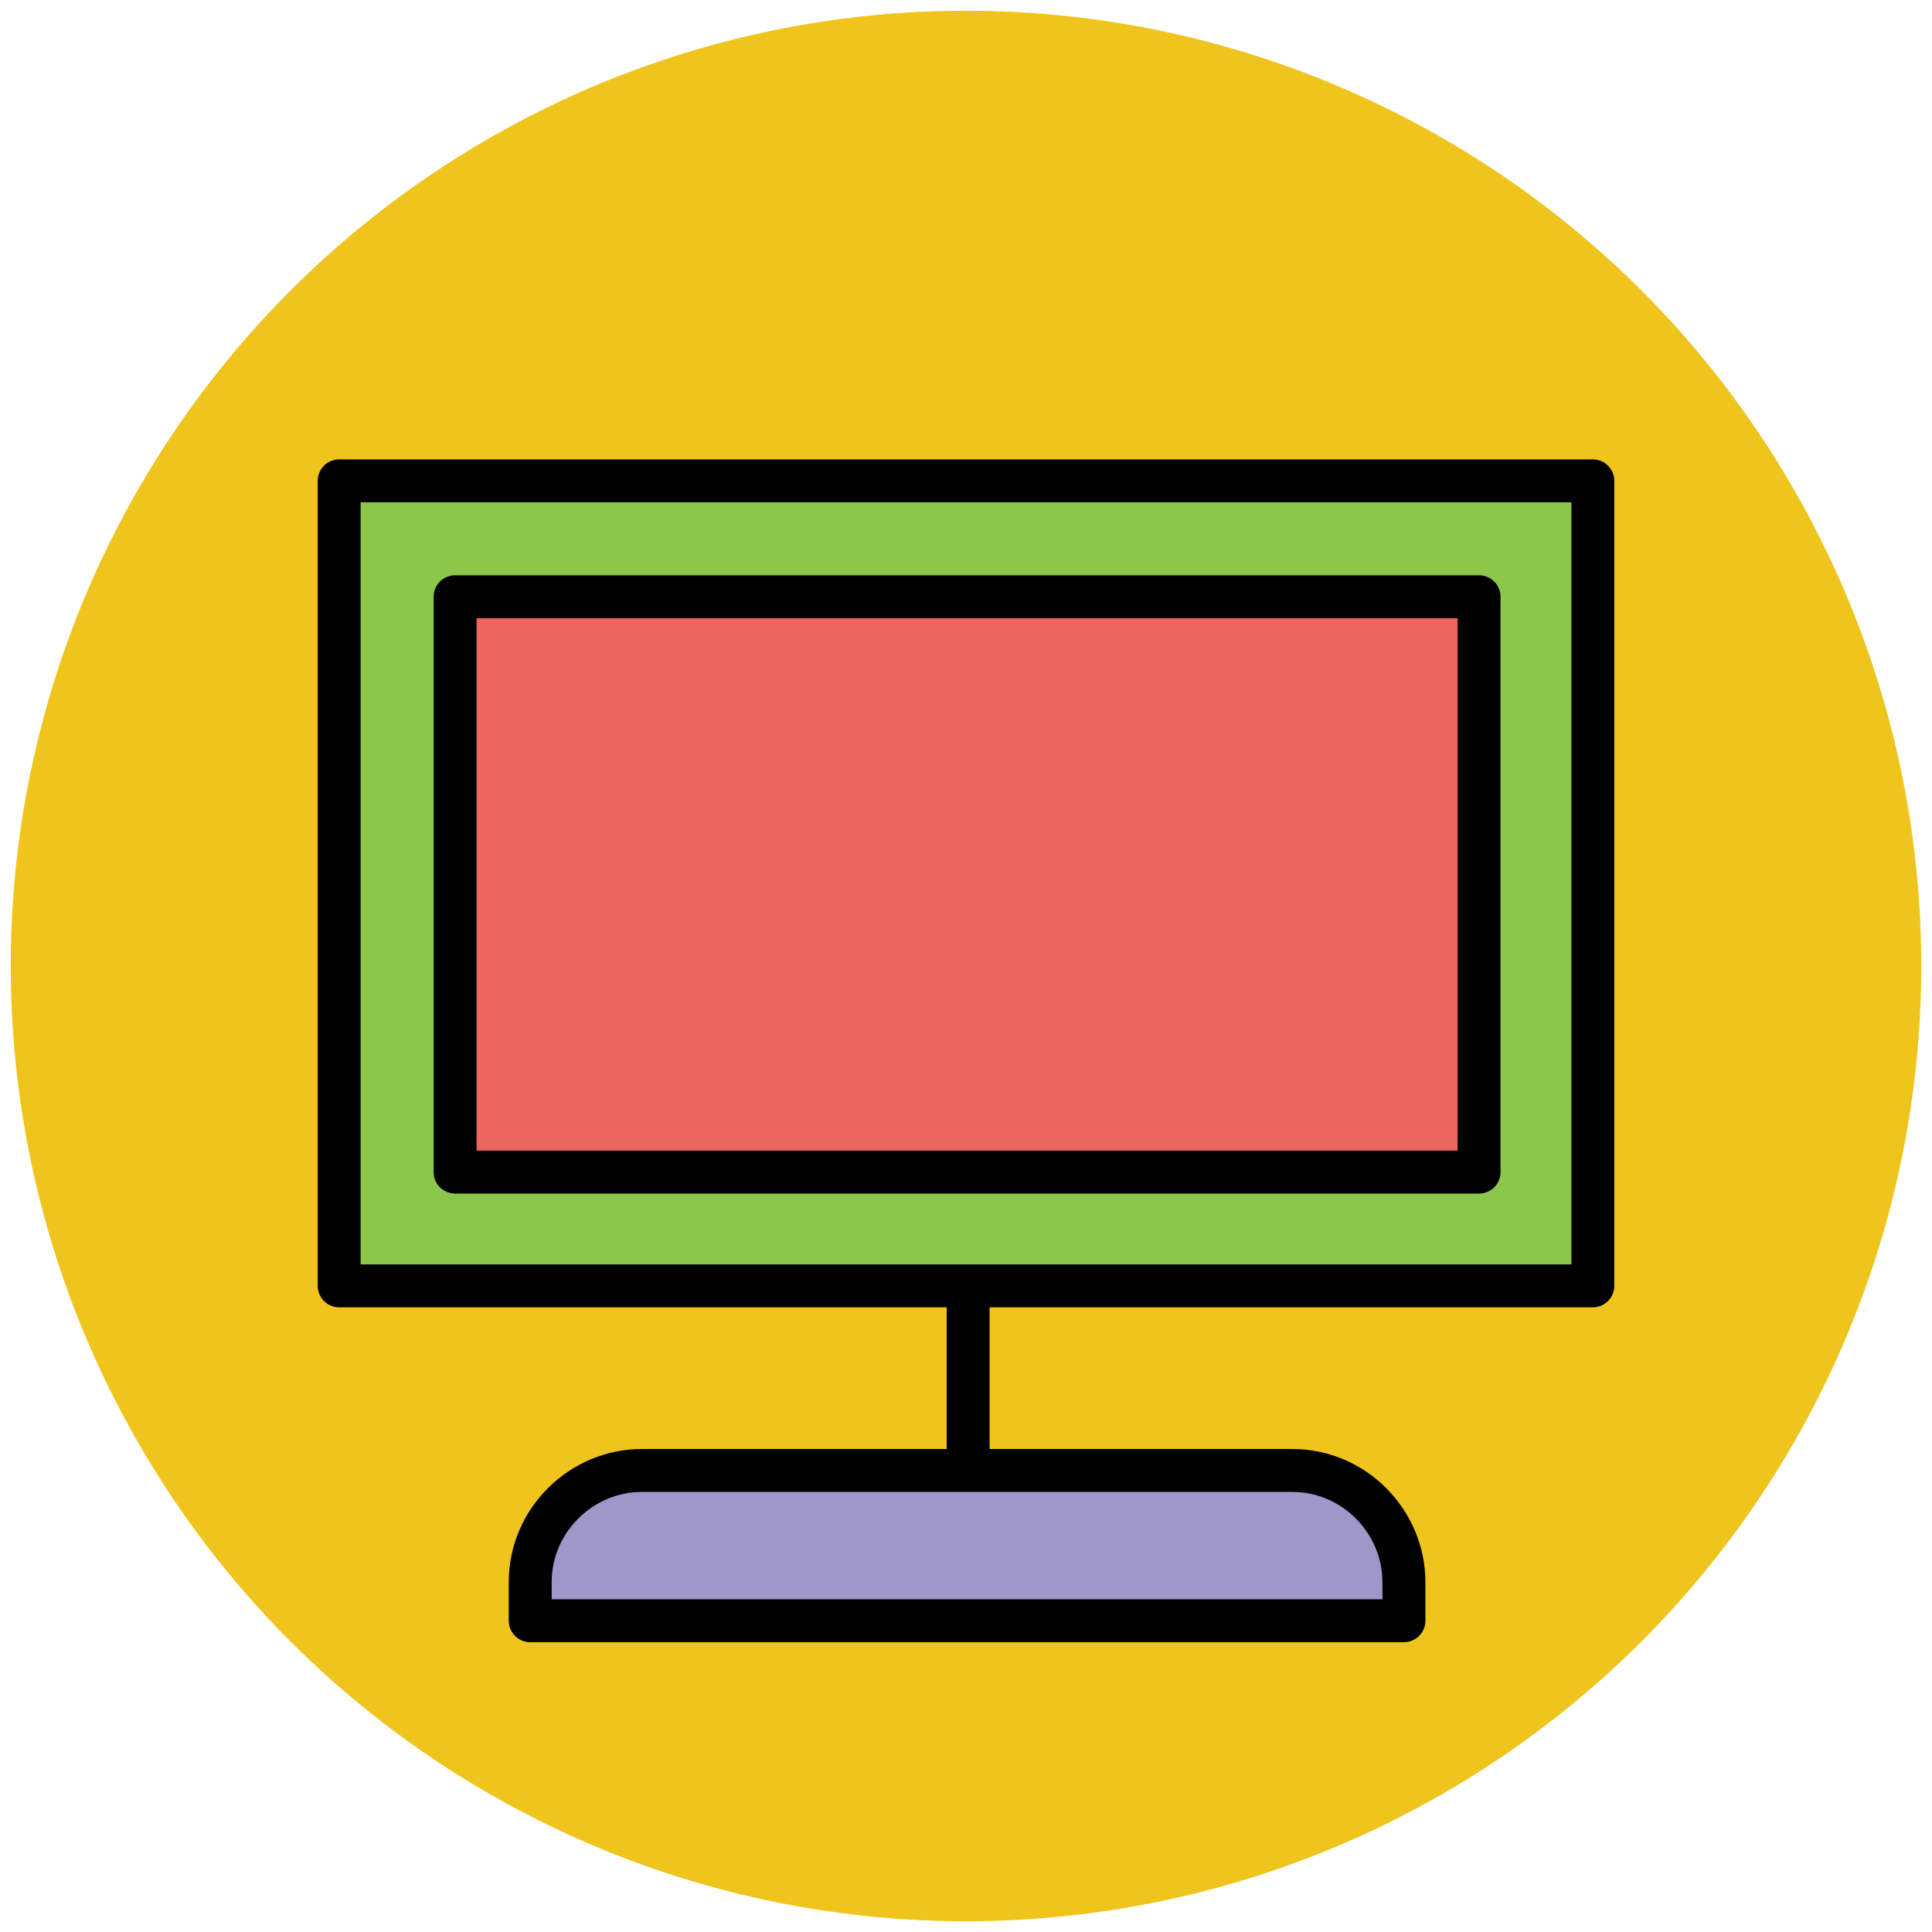
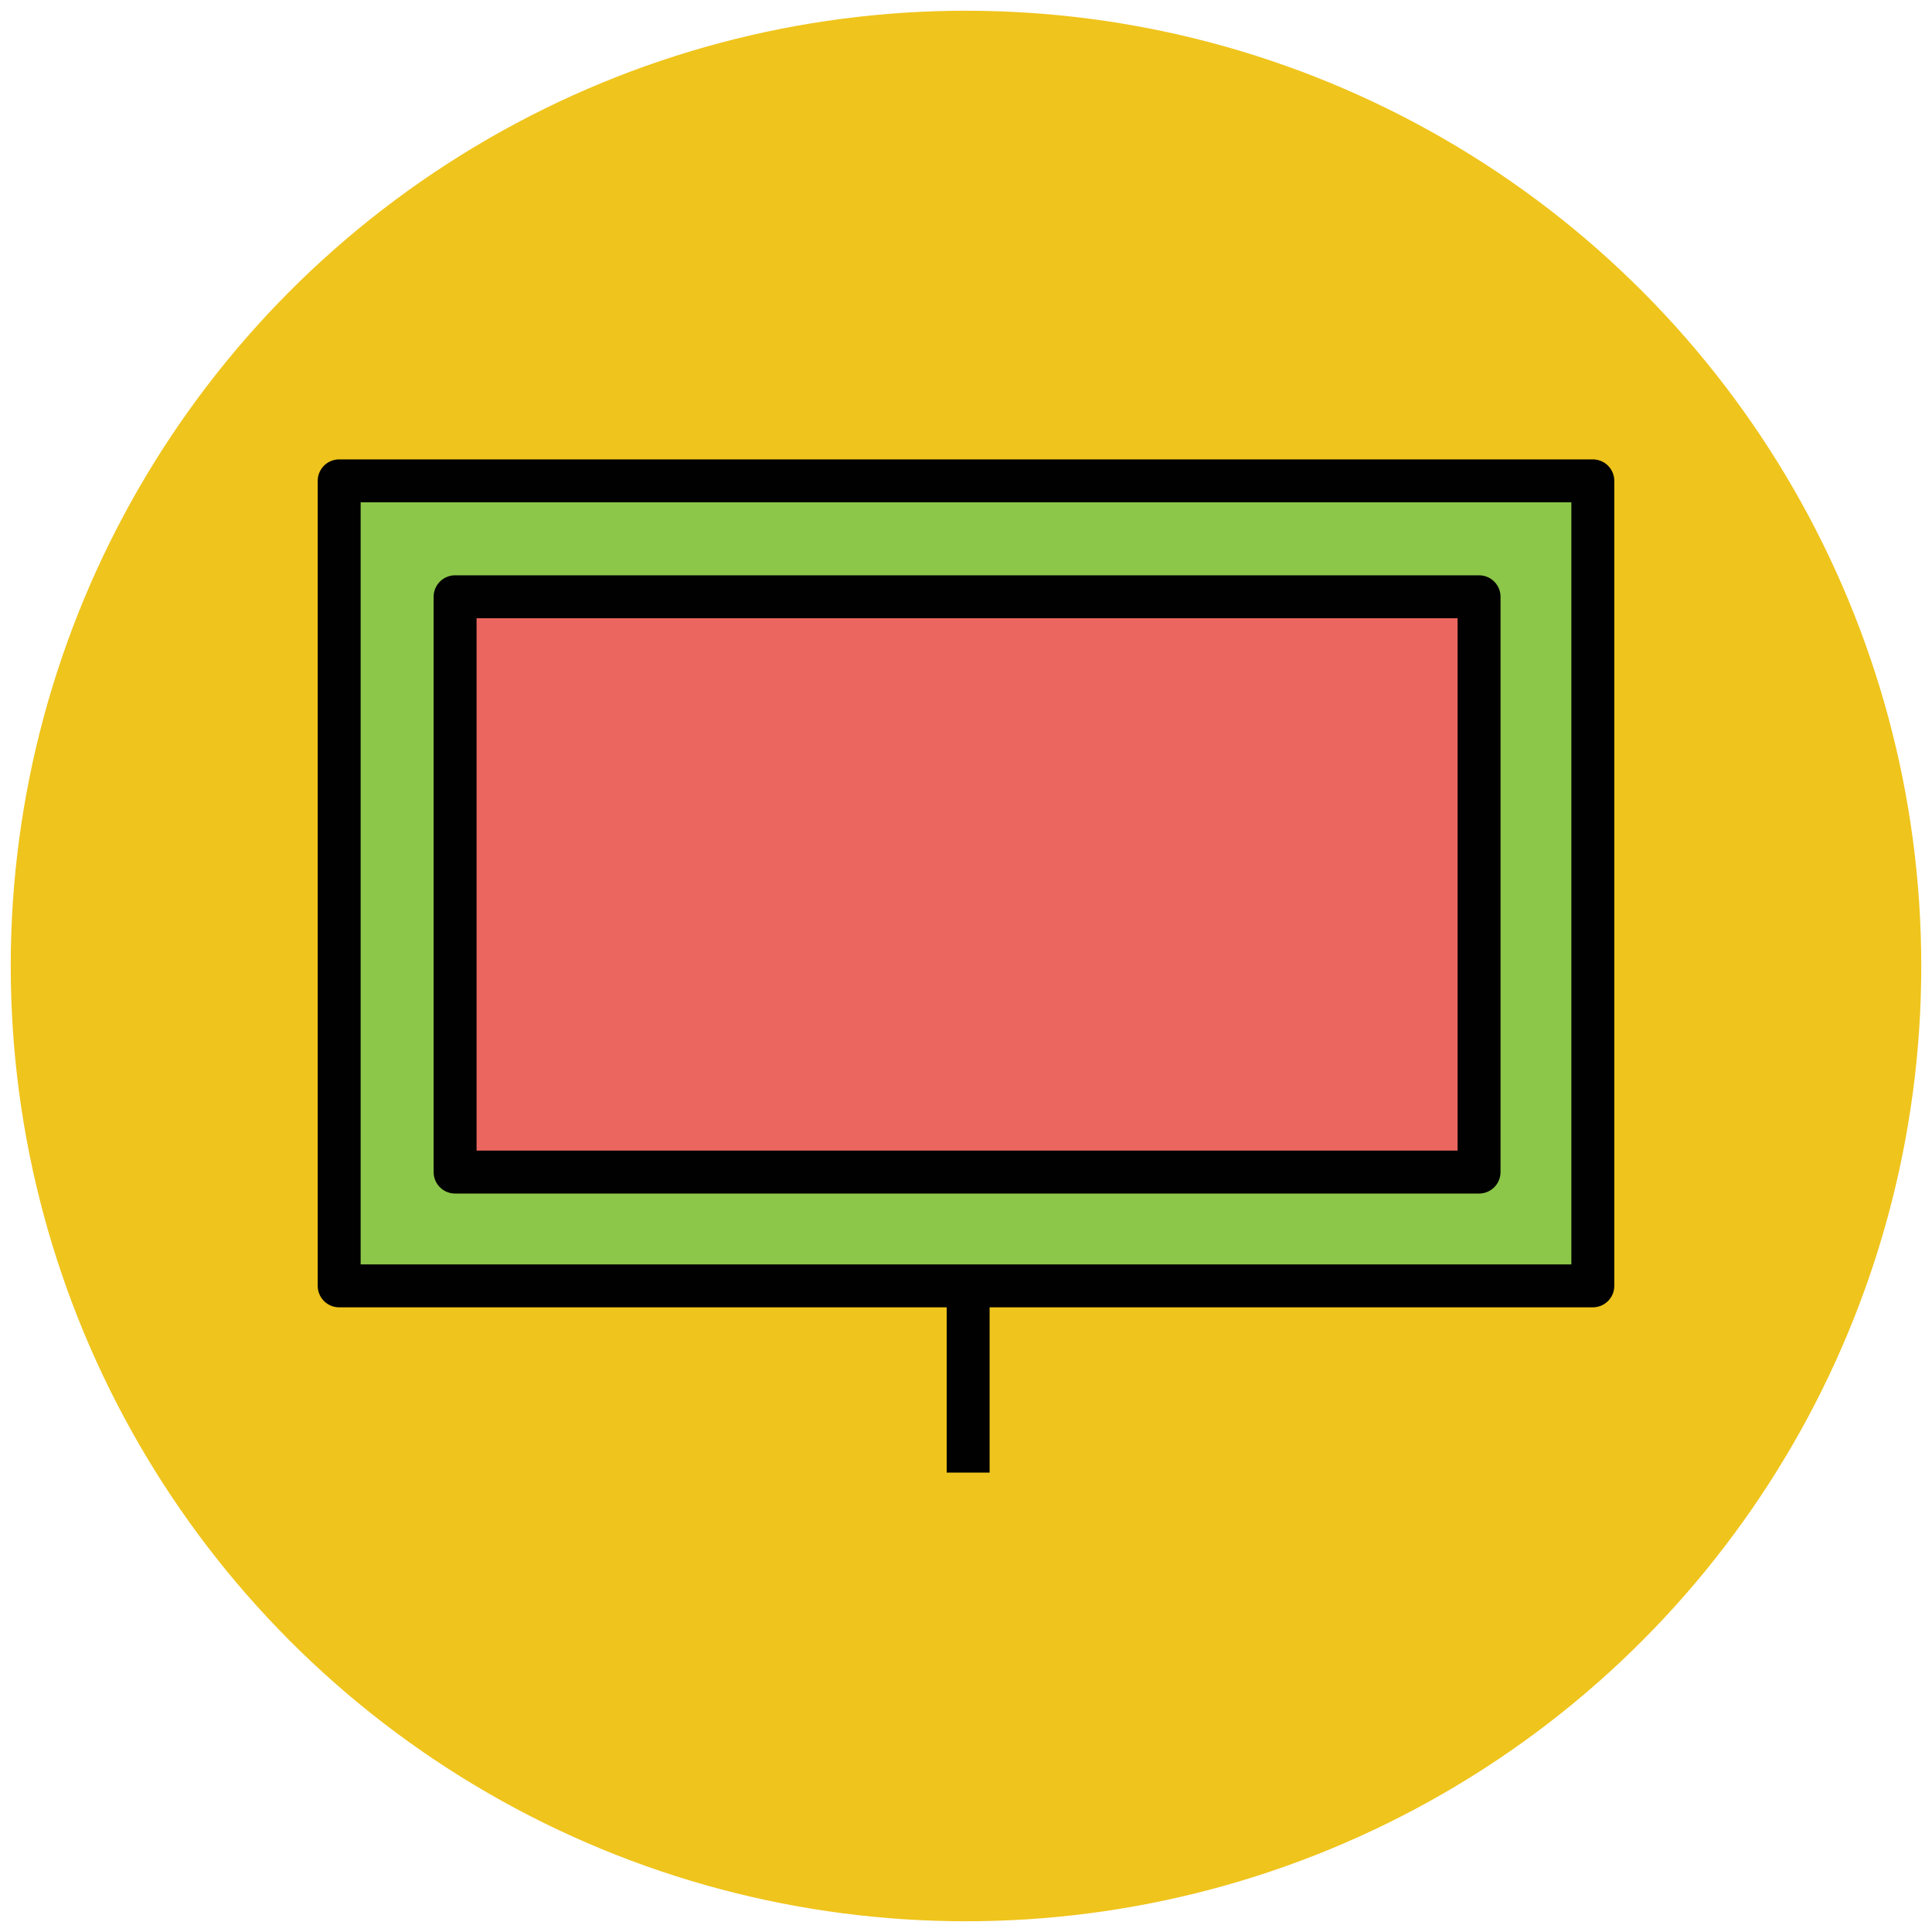
<svg xmlns="http://www.w3.org/2000/svg" version="1.1" id="Layer_1" x="0px" y="0px" viewBox="0 0 90 90" enable-background="new 0 0 90 90" xml:space="preserve">
  <g>
    <circle fill="#EFC41C" cx="45" cy="45" r="44.5" />
-     <path fill="#9F96C9" stroke="#010101" stroke-width="2" stroke-linejoin="round" d="M65.4,75.5v-1.8c0-2.8-2.3-5.2-5.2-5.2H29.9   c-2.8,0-5.2,2.3-5.2,5.2v1.8H65.4z" />
    <rect x="15.8" y="22.4" fill="#8CC749" stroke="#010101" stroke-width="2" stroke-linejoin="round" width="58.4" height="37.5" />
    <rect x="21.2" y="27.8" fill="#EB665F" stroke="#010101" stroke-width="2" stroke-linejoin="round" width="47.7" height="26.8" />
    <line fill="none" stroke="#010101" stroke-width="2" stroke-linejoin="round" x1="45.1" y1="59.9" x2="45.1" y2="68.6" />
  </g>
</svg>